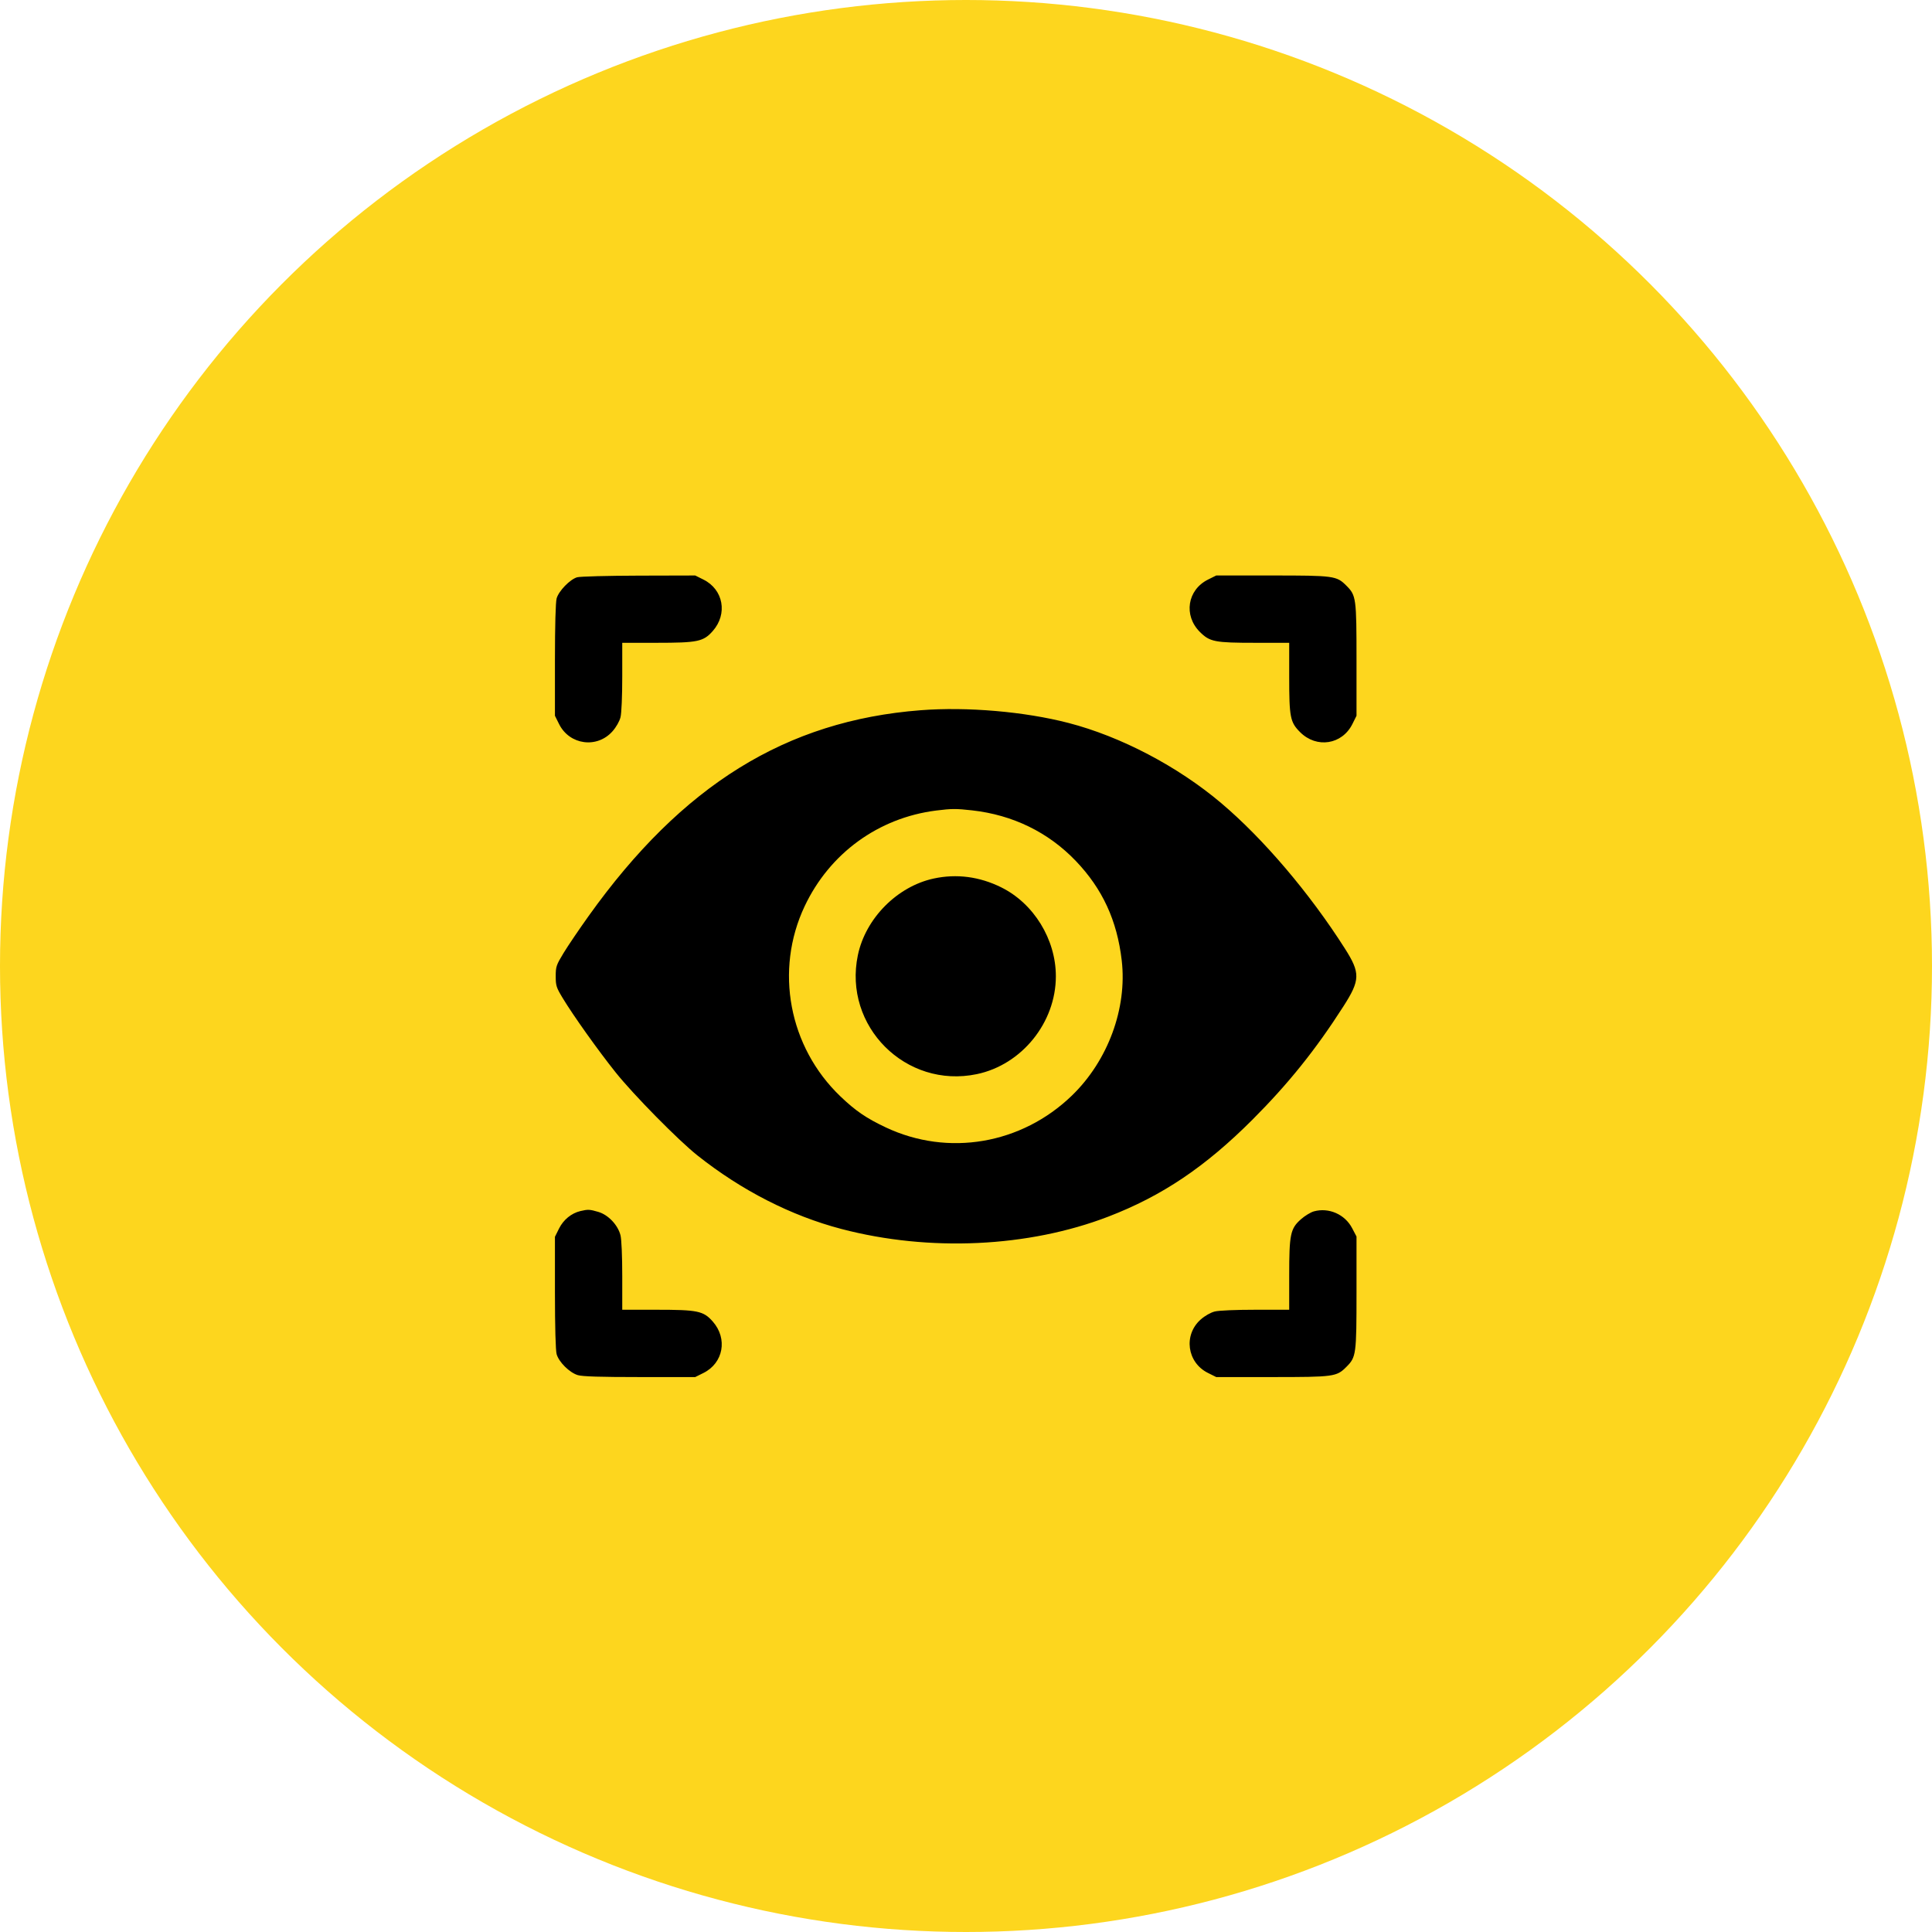
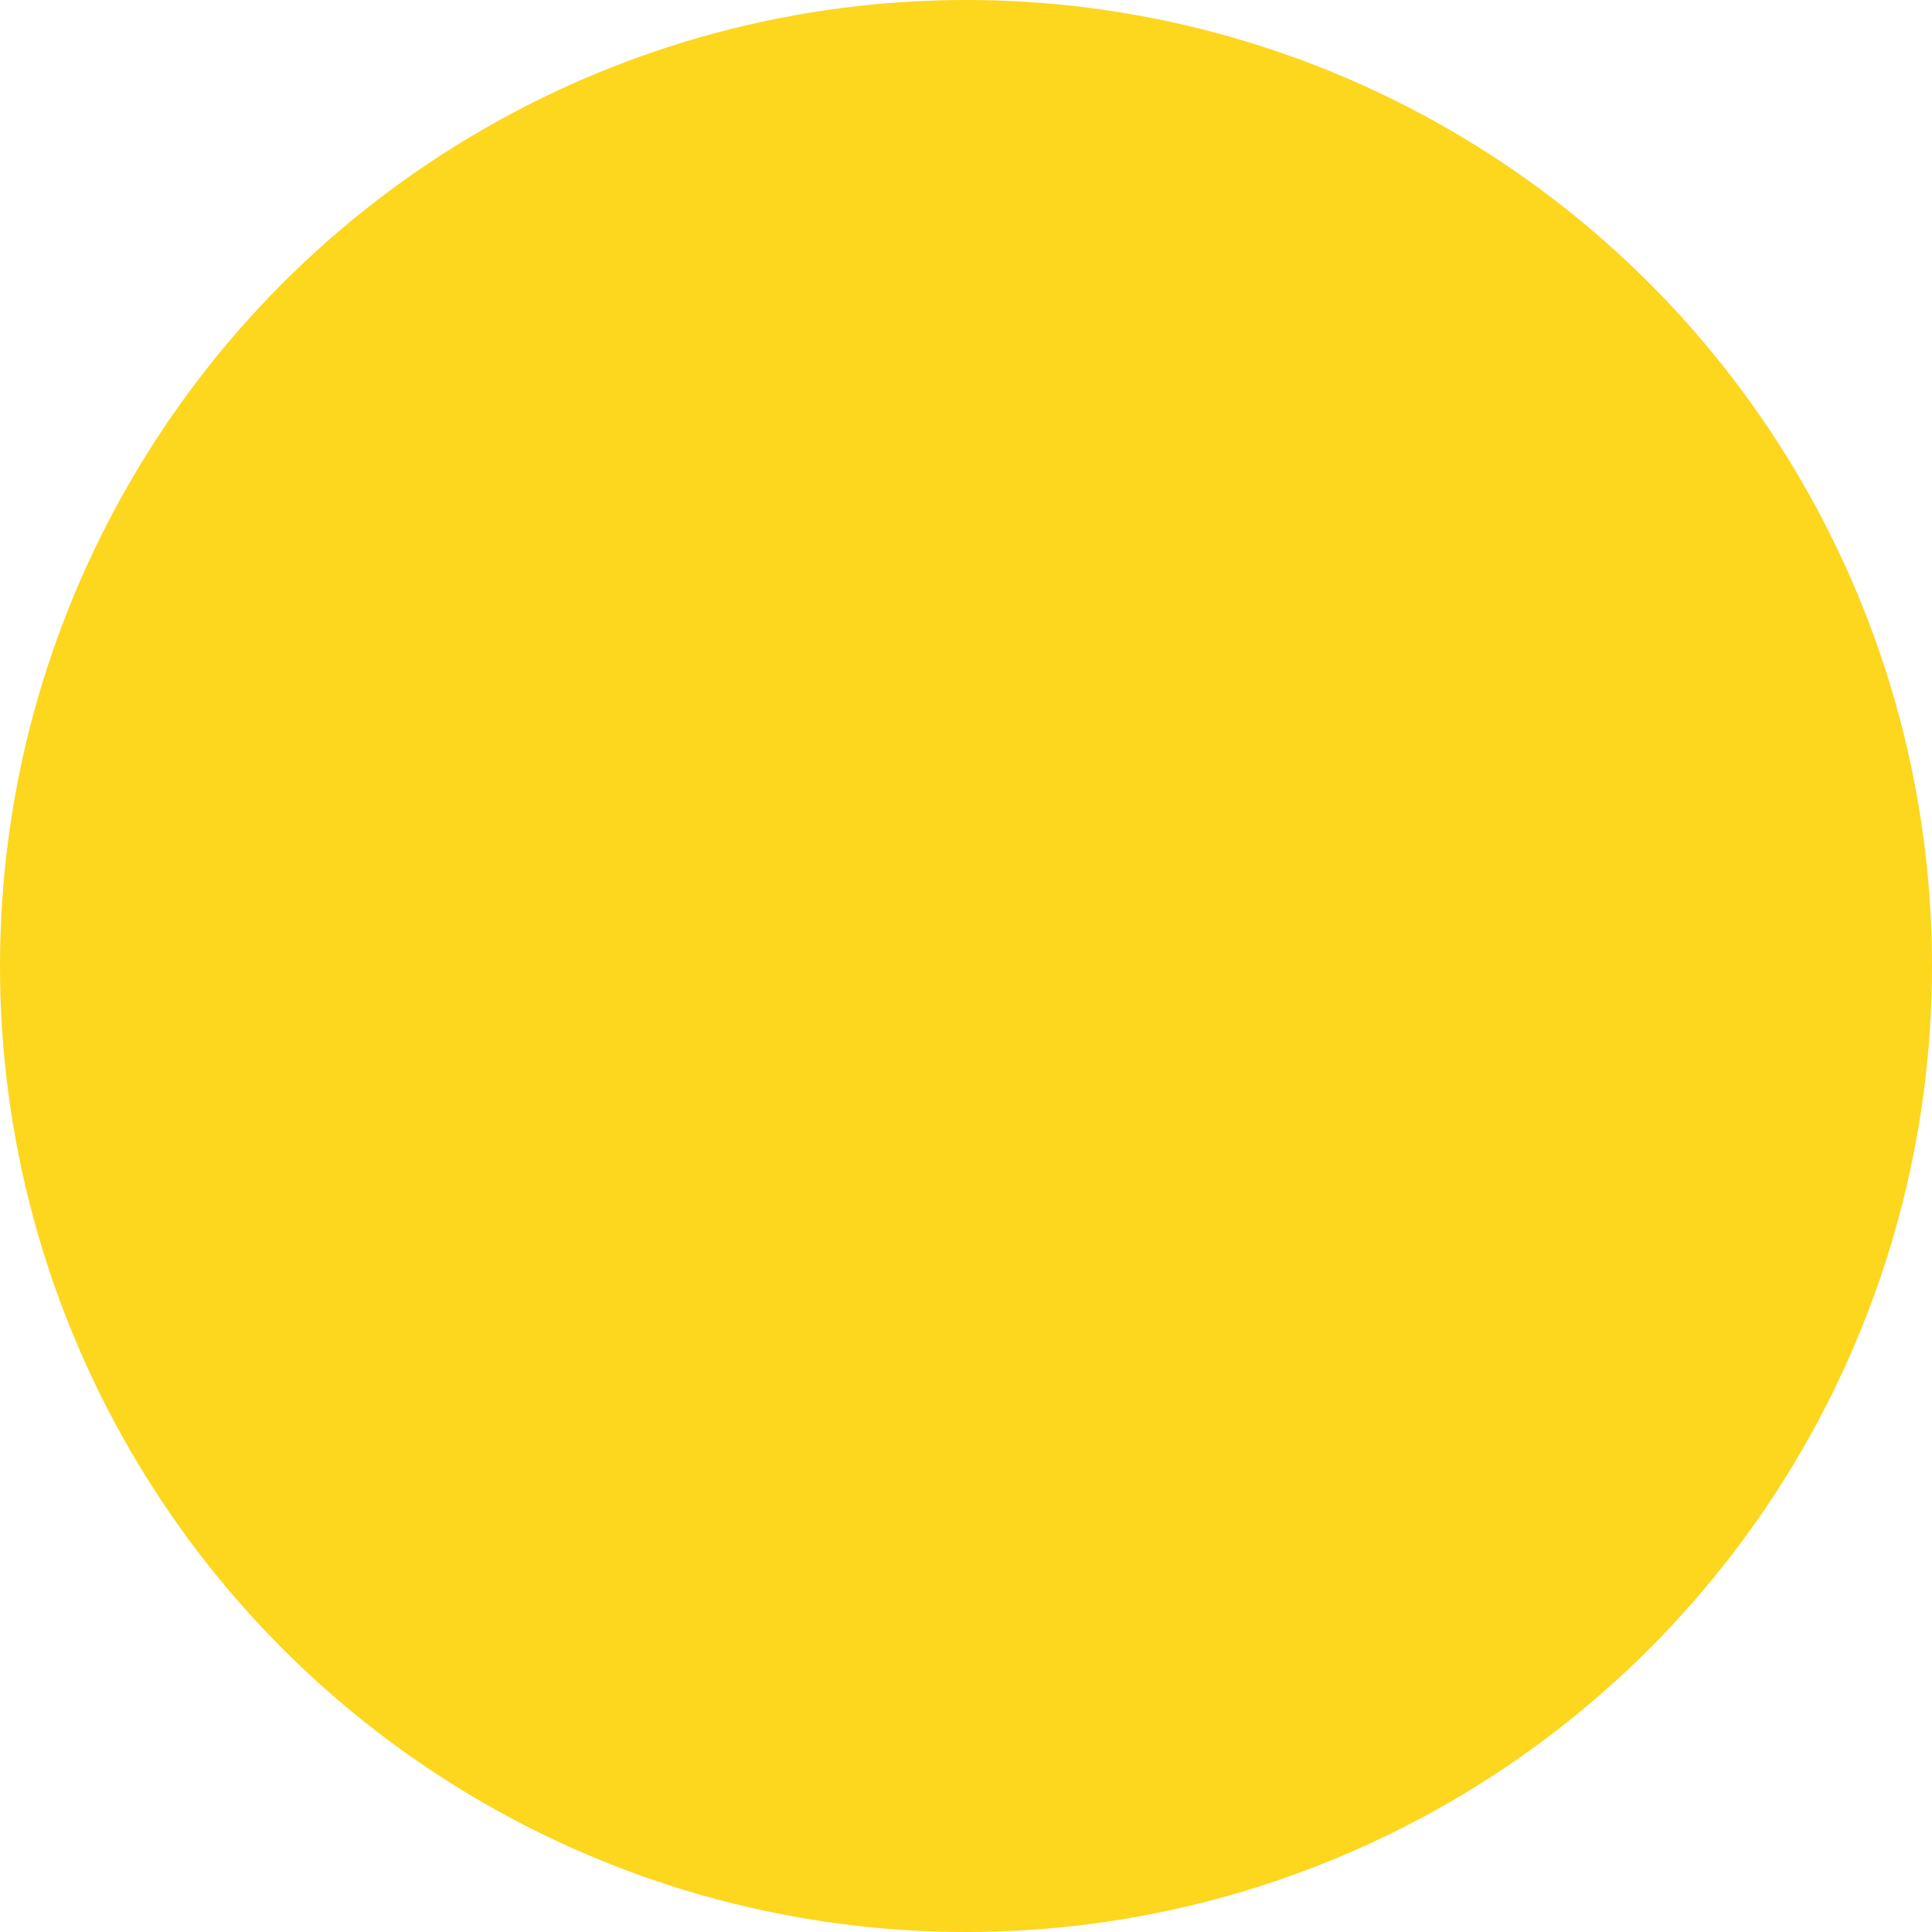
<svg xmlns="http://www.w3.org/2000/svg" width="94" height="94" viewBox="0 0 94 94" fill="none">
  <circle cx="47" cy="47" r="47" fill="#FDD61E" />
-   <path fill-rule="evenodd" clip-rule="evenodd" d="M28.08 28.087C27.733 28.187 27.183 28.754 27.082 29.116C27.032 29.299 27.001 30.43 27 32.117L27 34.825L27.202 35.23C27.71 36.25 29.054 36.429 29.804 35.577C29.981 35.376 30.14 35.096 30.19 34.897C30.24 34.7 30.275 33.874 30.275 32.917V31.275H31.937C33.95 31.275 34.225 31.218 34.681 30.7C35.412 29.869 35.197 28.683 34.227 28.2L33.825 28L31.079 28.007C29.569 28.011 28.219 28.047 28.08 28.087ZM58.773 28.2C57.769 28.701 57.575 29.942 58.377 30.744C58.862 31.229 59.098 31.275 61.083 31.275H62.725V32.917C62.725 34.902 62.771 35.138 63.256 35.623C64.058 36.425 65.299 36.231 65.8 35.227L66 34.825V32.126C66 29.091 65.984 28.971 65.506 28.494C65.029 28.016 64.909 28 61.874 28H59.175L58.773 28.2ZM44.79 34.556C38.244 35.063 33.189 38.197 28.638 44.57C28.177 45.215 27.628 46.025 27.419 46.37C27.064 46.955 27.038 47.033 27.038 47.499C27.038 47.957 27.067 48.047 27.381 48.566C27.888 49.406 29.108 51.119 29.95 52.172C30.817 53.259 33.006 55.482 33.932 56.216C36.081 57.922 38.495 59.154 40.941 59.795C45.214 60.915 50.036 60.691 53.927 59.193C56.544 58.185 58.64 56.775 60.939 54.475C62.681 52.731 64.008 51.079 65.361 48.967C66.184 47.684 66.193 47.342 65.436 46.153C63.72 43.455 61.462 40.801 59.411 39.069C57.3 37.286 54.527 35.832 51.984 35.174C49.848 34.621 47.048 34.381 44.79 34.556ZM47.3 39.428C49.279 39.65 51.008 40.494 52.343 41.889C53.64 43.245 54.351 44.785 54.577 46.73C54.847 49.057 53.908 51.605 52.155 53.302C49.703 55.674 46.13 56.285 43.095 54.852C42.147 54.404 41.626 54.048 40.889 53.343C38.38 50.942 37.678 47.209 39.149 44.093C40.365 41.517 42.737 39.791 45.548 39.436C46.297 39.342 46.522 39.34 47.3 39.428ZM45.434 42.743C43.654 43.126 42.114 44.679 41.739 46.472C41.016 49.93 44.07 52.984 47.528 52.261C49.716 51.803 51.372 49.752 51.372 47.5C51.372 45.702 50.296 43.952 48.706 43.169C47.652 42.649 46.544 42.505 45.434 42.743ZM28.237 58.924C27.801 59.028 27.413 59.345 27.2 59.773L27 60.175L27 62.883C27.001 64.57 27.032 65.701 27.082 65.884C27.189 66.269 27.711 66.786 28.113 66.906C28.336 66.973 29.211 67 31.126 67H33.825L34.227 66.8C35.197 66.317 35.412 65.131 34.681 64.3C34.225 63.782 33.95 63.725 31.937 63.725H30.275V62.083C30.275 61.126 30.24 60.3 30.19 60.103C30.064 59.602 29.598 59.109 29.114 58.965C28.69 58.84 28.61 58.836 28.237 58.924ZM63.927 58.938C63.772 58.981 63.489 59.152 63.3 59.319C62.782 59.775 62.725 60.05 62.725 62.063V63.725H61.083C60.126 63.725 59.3 63.76 59.103 63.81C58.904 63.86 58.624 64.019 58.423 64.196C57.571 64.946 57.75 66.29 58.77 66.798L59.175 67H61.874C64.909 67 65.029 66.984 65.506 66.506C65.984 66.029 66 65.909 66 62.867V60.162L65.787 59.755C65.436 59.082 64.652 58.738 63.927 58.938Z" fill="black" />
</svg>